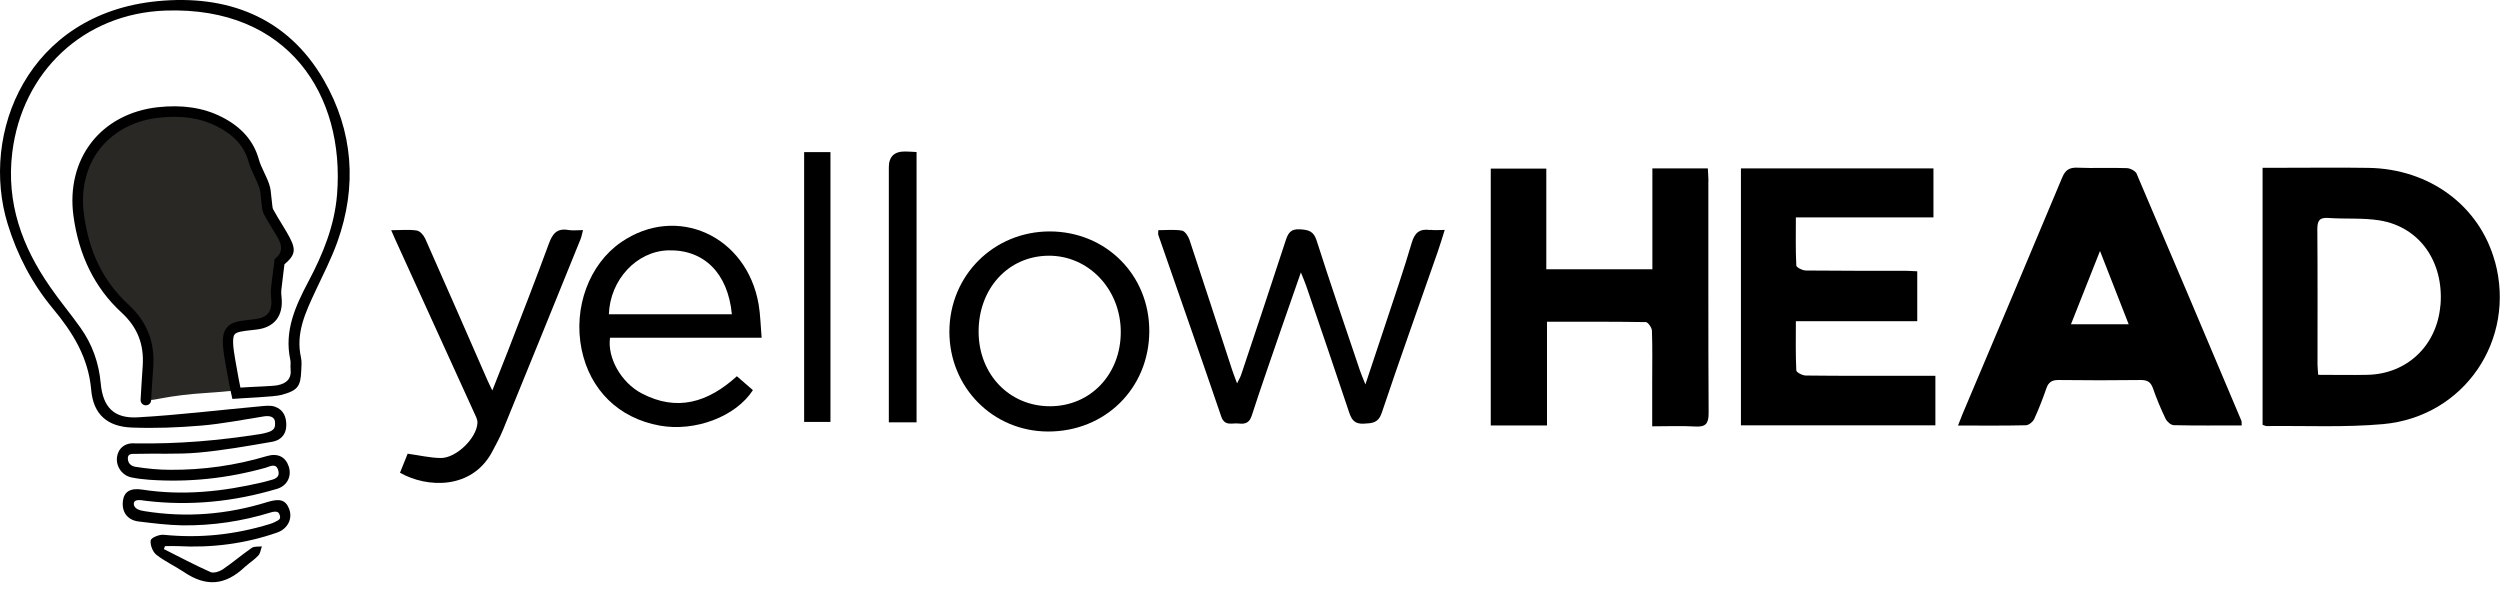
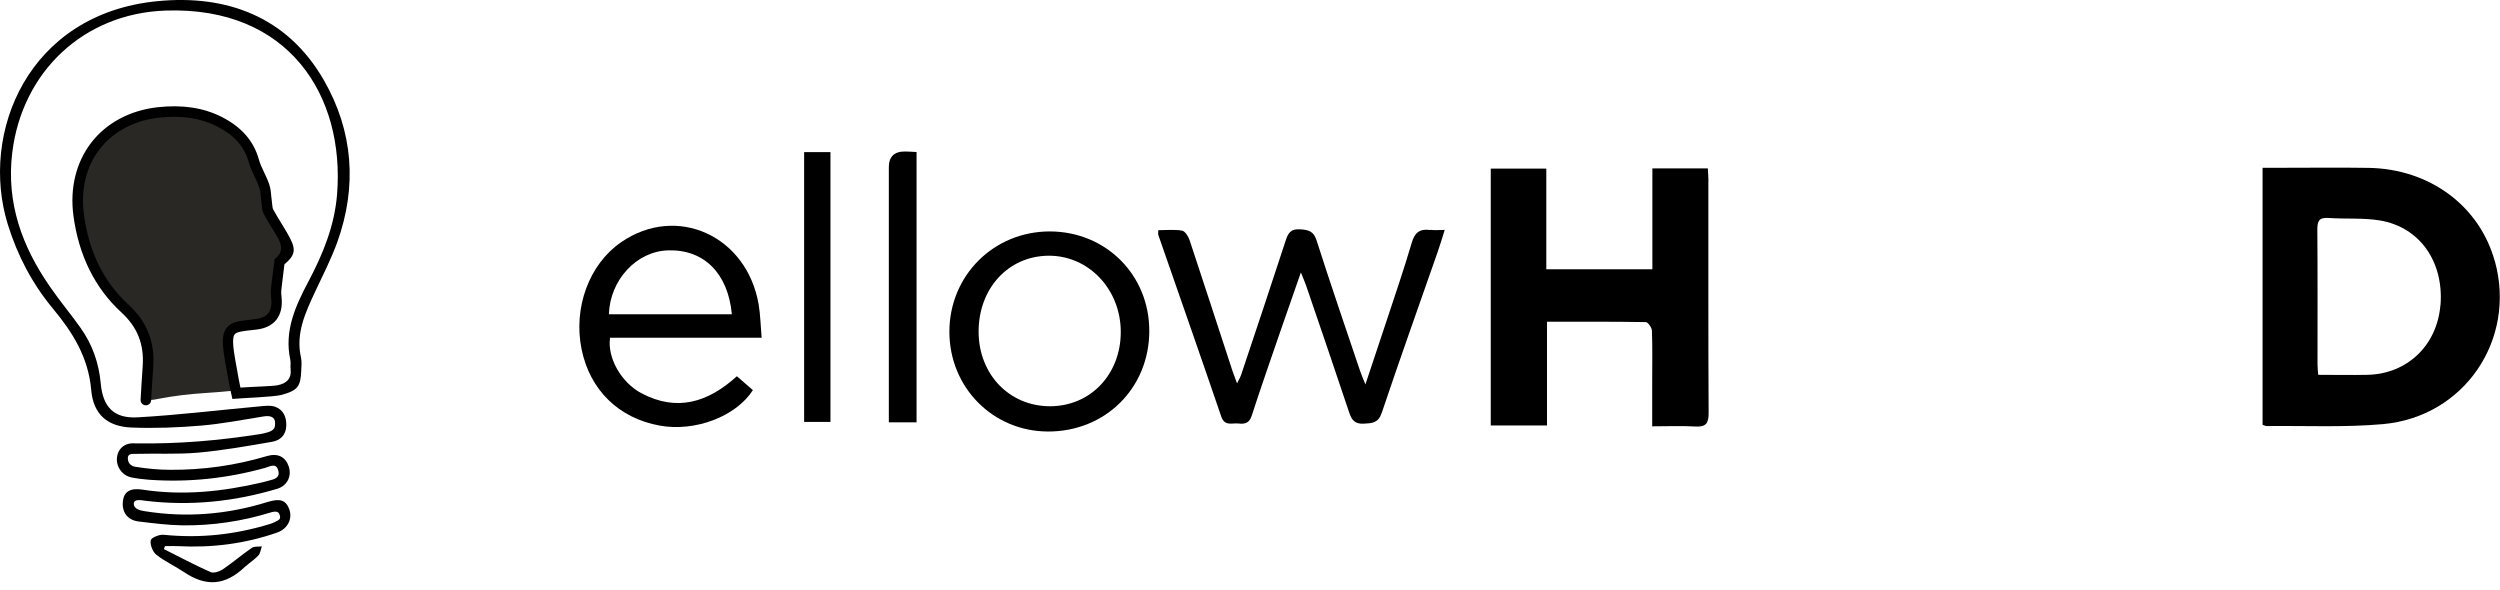
<svg xmlns="http://www.w3.org/2000/svg" fill="none" height="67" viewBox="0 0 284 67" width="284">
  <clipPath id="a">
    <path d="m0 0h283.97v66.15h-283.97z" />
  </clipPath>
  <g clip-path="url(#a)">
    <path d="m26.77 44.36c-1.89.18-2.71.24-3.5.29-1.71.11-3.46.31-5.17.64-1.42.27-1.48.3-1.41-1.19.03-.83.04-1.67.09-2.5.18-2.61-.64-4.75-2.62-6.57-3.09-2.84-4.71-6.47-5.26-10.63-.82-6.11 2.91-10.96 9.04-11.65 2.4-.27 4.74-.08 6.94 1.04 1.89.96 3.32 2.3 3.92 4.44.28.99.86 1.89 1.2 2.88.2.6.19 1.27.28 1.91.05.35.05.73.21 1.03.47.88 1.02 1.72 1.53 2.58 1.04 1.76.99 2.01-.28 3.07-.16 1.23-.29 2.17-.39 3.12-.03.32-.01.64.02.96.2 1.75-.56 2.84-2.33 3.04-2.95.33-3.57.24-2.92 4.05.47 2.72.65 3.48.65 3.48z" fill="#2a2825" />
    <g fill="#000">
      <path d="m17.9.13c-14.77 1.43-20.21 15.02-17.02 25.34 1.1 3.56 2.78 6.76 5.15 9.61 2.24 2.69 4.01 5.53 4.33 9.21.24 2.8 1.85 4.18 4.62 4.28 2.61.1 5.24 0 7.85-.22 2.4-.2 4.77-.67 7.16-1.05.68-.11 1.28.05 1.26.77 0 .37.02.81-.9 1.06-.25.07-.55.15-.84.19-4.69.72-9.04 1.12-14.16 1.05-1.15-.11-1.94.58-2.06 1.57-.13 1.06.58 2.08 1.66 2.3.65.13 1.32.21 1.98.26 4.49.32 8.89-.15 13.23-1.36.5-.14 1.2-.6 1.45.3.24.87-.49 1.01-1.11 1.17-.24.06-.48.14-.72.19-4.49 1.05-9.02 1.53-13.62.82-1.35-.21-2.05.24-2.19 1.23-.18 1.28.48 2.23 1.77 2.39 1.65.2 3.31.41 4.97.44 3.43.04 6.8-.46 10.09-1.48.26-.08.76-.18.92.17.27.62-.04.69-.47.92-.16.08-.37.17-.57.23-3.95 1.22-7.97 1.65-12.09 1.23-.49-.05-1.43.34-1.47.63-.08.51.22 1.3.63 1.63.97.77 2.13 1.29 3.17 1.99 2.48 1.67 4.65 1.54 6.91-.61.71-.61 1.07-.81 1.52-1.29.23-.25.27-.68.4-1.03-.39.05-.86-.03-1.15.17-1.13.78-2.17 1.68-3.31 2.45-.37.25-1.02.45-1.37.3-1.8-.8-3.54-1.73-5.3-2.61.04-.11.08-.23.12-.34.48 0 .95-.02 1.43 0 3.87.21 7.65-.26 11.31-1.54 1.23-.43 1.78-1.6 1.37-2.68-.39-1.02-1.05-1.23-2.47-.79-4.57 1.42-9.22 1.8-13.94 1.04-.45-.07-1.24-.21-1.24-.86.04-.59.91-.37 1.34-.32 5.08.61 10.05.1 14.94-1.36 1.18-.35 1.69-1.48 1.31-2.57-.37-1.08-1.26-1.51-2.47-1.15-3.58 1.07-7.24 1.58-10.96 1.56-1.33 0-2.66-.13-3.97-.34-.33-.05-.87-.26-.87-.99 0-.56.59-.47.89-.48 2.37-.07 4.75.07 7.1-.14 2.81-.25 5.6-.75 8.39-1.23.9-.15 1.58-.74 1.62-1.79.04-1.01-.31-1.86-1.29-2.2-.51-.18-1.14-.09-1.7-.04-4.63.42-9.26.99-13.9 1.25-2.7.15-3.95-1.17-4.19-3.88-.21-2.3-.95-4.39-2.27-6.26-1.13-1.6-2.4-3.1-3.5-4.71-3.16-4.55-4.97-9.51-4.28-15.21 1.12-9.23 8.15-15.84 17.44-16.15 13.98-.47 20.36 9.67 19.46 20.88-.28 3.53-1.59 6.77-3.25 9.89-1.47 2.78-2.78 5.62-2.06 8.92.07.32-.01.67.03 1 .13 1.15-.46 1.68-1.52 1.88-.59.11-2.74.16-4.18.26-.08-.36-.27-1.3-.6-3.24-.2-1.16-.37-2.4-.06-2.8.23-.31 1.02-.39 2.12-.51l.34-.04c1.01-.11 1.78-.49 2.28-1.11.51-.65.71-1.52.59-2.59-.04-.34-.05-.6-.02-.83.07-.66.16-1.32.25-2.07l.1-.81c1.36-1.17 1.37-1.77.24-3.69-.17-.29-.35-.58-.53-.88-.34-.56-.68-1.11-.99-1.68-.06-.12-.09-.34-.11-.55-.01-.1-.02-.19-.03-.28-.03-.2-.05-.41-.07-.62-.04-.46-.08-.93-.24-1.4-.16-.48-.38-.93-.58-1.36-.24-.51-.47-.99-.6-1.48-.59-2.09-1.97-3.67-4.22-4.81-2.08-1.05-4.46-1.41-7.28-1.1-3.1.35-5.77 1.76-7.5 3.98-1.75 2.24-2.48 5.2-2.06 8.34.61 4.53 2.44 8.22 5.45 10.99 1.82 1.67 2.59 3.61 2.42 6.09l-.02.29c-.06.97-.19 2.8-.22 3.55-.01.33.24.61.57.62h.03c.32 0 .59-.25.6-.57.03-.75.15-2.56.22-3.52l.02-.29c.19-2.83-.73-5.14-2.81-7.05-2.84-2.61-4.5-5.97-5.07-10.27-.38-2.82.27-5.46 1.82-7.44 1.53-1.96 3.91-3.22 6.69-3.53 2.58-.29 4.74.03 6.6.98 1.97 1 3.12 2.29 3.61 4.06.17.59.42 1.14.68 1.67.2.42.39.82.53 1.24.11.33.15.71.18 1.12.02.23.04.46.07.69l.03.24c.03.31.07.66.25.99.32.59.67 1.16 1.02 1.74.17.29.35.57.52.86.58.973.53 1.743-.15 2.31l-.18.15-.16 1.27c-.1.76-.19 1.43-.26 2.1-.04.41 0 .82.02 1.09.09.74-.03 1.32-.33 1.7-.29.37-.79.59-1.47.67l-.34.04c-1.44.16-2.4.26-2.94.98-.55.73-.48 1.87-.16 3.73.47 2.71.66 3.49.66 3.52l.18.8c1.12-.11 4.71-.22 5.58-.46 1.8-.5 2.17-.91 2.24-2.75.02-.5.08-1.02-.03-1.5-.62-2.77.52-5.13 1.63-7.52.86-1.84 1.8-3.66 2.49-5.57 2.29-6.36 1.81-12.63-1.53-18.43-4.17-7.24-11.09-9.72-18.88-8.96z" />
-       <path d="m242.74 19.76c-.14-.33-.72-.64-1.11-.66-1.87-.07-3.75.03-5.62-.05-.94-.04-1.39.26-1.75 1.13-3.75 8.98-7.55 17.94-11.34 26.91-.15.36-.29.73-.49 1.25 2.71 0 5.21.03 7.7-.03.33 0 .81-.39.96-.72.52-1.13.97-2.3 1.38-3.48.24-.69.63-.95 1.38-.94 3.12.04 6.25.04 9.37 0 .75 0 1.11.25 1.36.95.41 1.18.89 2.33 1.43 3.45.16.33.61.73.94.73 2.54.06 5.07.03 7.71.03-.02-.3 0-.44-.04-.54-3.95-9.35-7.9-18.7-11.89-28.03zm-7.48 17.08c1.08-2.74 2.12-5.35 3.3-8.33 1.16 2.95 2.17 5.54 3.26 8.33z" />
      <path d="m283.419 29.71c-1.73-6.32-7.41-10.54-14.38-10.64-3.25-.05-6.5-.01-9.75-.01-.74 0-1.47 0-2.26 0v29.2c.22.07.33.14.45.14 4.41-.05 8.85.17 13.24-.22 9.24-.84 15.14-9.59 12.71-18.47zm-6.19 4.97c-.38 4.55-3.76 7.8-8.28 7.9-1.83.04-3.65 0-5.6 0-.04-.52-.08-.85-.08-1.17 0-5.12.02-10.24-.02-15.36 0-.94.21-1.37 1.25-1.29 1.95.14 3.93-.03 5.84.28 4.55.75 7.3 4.71 6.9 9.64z" />
-       <path d="m217.26 42.69c-4.04 0-8.08.02-12.12-.03-.38 0-1.07-.36-1.08-.58-.09-1.82-.05-3.64-.05-5.59h13.79v-5.67c-.5-.02-.94-.06-1.39-.06-3.75 0-7.5.01-11.25-.03-.39 0-1.09-.35-1.1-.57-.09-1.77-.05-3.55-.05-5.46h15.63v-5.57h-21.87v29.19h22.09v-5.63c-.94 0-1.77 0-2.59 0z" />
      <path d="m194.08 20.54c0-.45-.05-.89-.07-1.41h-6.3v11.46h-12.05v-11.44h-6.31v29.18h6.39v-11.78c3.83 0 7.53-.02 11.22.04.25 0 .69.63.7.98.07 1.95.03 3.91.03 5.87v4.99c1.73 0 3.31-.07 4.88.02 1.22.08 1.54-.35 1.53-1.55-.05-8.79-.02-17.57-.03-26.36z" />
      <path d="m162.47 26.13c-1.18-.17-1.76.28-2.1 1.46-.9 3.07-1.95 6.1-2.95 9.14-.73 2.22-1.48 4.44-2.31 6.94-.28-.71-.47-1.13-.61-1.55-1.66-4.93-3.35-9.84-4.93-14.79-.34-1.06-.88-1.21-1.86-1.28-1.13-.08-1.4.48-1.68 1.35-1.65 5.06-3.34 10.11-5.03 15.16-.09.28-.25.53-.47.99-.24-.65-.41-1.07-.55-1.5-1.62-4.94-3.22-9.89-4.86-14.82-.14-.41-.51-.97-.84-1.03-.87-.15-1.79-.05-2.7-.05 0 .29-.03.43 0 .53 2.39 6.88 4.8 13.74 7.15 20.63.39 1.15 1.23.72 1.94.8.69.08 1.24 0 1.52-.87 1.05-3.24 2.18-6.46 3.29-9.69.73-2.11 1.46-4.21 2.3-6.6.28.7.46 1.1.6 1.51 1.64 4.8 3.29 9.6 4.89 14.41.29.86.65 1.31 1.64 1.26.96-.05 1.66-.05 2.06-1.24 2.05-6.11 4.23-12.18 6.35-18.27.27-.77.5-1.55.8-2.5-.67 0-1.17.06-1.65-.01z" />
      <path d="m86.52 38.36c-.12-1.41-.14-2.62-.34-3.79-1.35-7.8-9.3-11.39-15.6-7.07-3.65 2.5-5.48 7.45-4.51 12.19.95 4.62 4.22 7.82 8.88 8.66 4 .72 8.63-1.01 10.58-4.03-.6-.52-1.21-1.05-1.82-1.58-3.28 2.98-6.81 4.06-10.83 1.94-2.35-1.24-3.9-4.07-3.58-6.31h17.22zm-17.35-2.66c.13-3.93 3.16-7.16 6.74-7.26 4.06-.11 6.79 2.59 7.23 7.26z" />
      <path d="m119.28 26.29c-6.39-.01-11.42 5-11.43 11.39 0 6.32 4.92 11.31 11.18 11.34 6.51.03 11.51-4.91 11.53-11.39.02-6.38-4.91-11.32-11.29-11.34zm.02 19.86c-4.62.01-8.11-3.61-8.13-8.44-.02-4.92 3.35-8.61 7.91-8.66 4.59-.05 8.26 3.83 8.24 8.7-.02 4.8-3.45 8.39-8.03 8.4z" />
-       <path d="m66.219 26.14c-.65 0-1.16.07-1.64-.01-1.28-.23-1.8.39-2.22 1.53-1.5 4.1-3.1 8.17-4.67 12.24-.55 1.42-1.12 2.83-1.76 4.46-.26-.54-.41-.83-.54-1.13-2.35-5.37-4.7-10.75-7.08-16.11-.17-.39-.59-.87-.95-.93-.88-.14-1.8-.04-2.92-.04.23.52.34.78.46 1.05 2.98 6.55 5.97 13.1 8.95 19.65.17.37.4.78.39 1.16-.05 1.73-2.41 4.05-4.19 4.02-1.22-.02-2.43-.31-3.74-.49-.27.68-.58 1.43-.87 2.16 3.07 1.75 8.14 1.93 10.45-2.34.45-.84.91-1.69 1.27-2.57 2.94-7.2 5.87-14.41 8.79-21.62.12-.28.16-.59.28-1.02z" />
      <path d="m91.35 47.93h2.99v-30.65h-2.99z" />
      <path d="m100.971 18.98v27.49 1.51h3.15v-30.71c-.49-.02-.89-.06-1.3-.06-1.227-.013-1.844.58-1.85 1.78z" />
    </g>
  </g>
</svg>